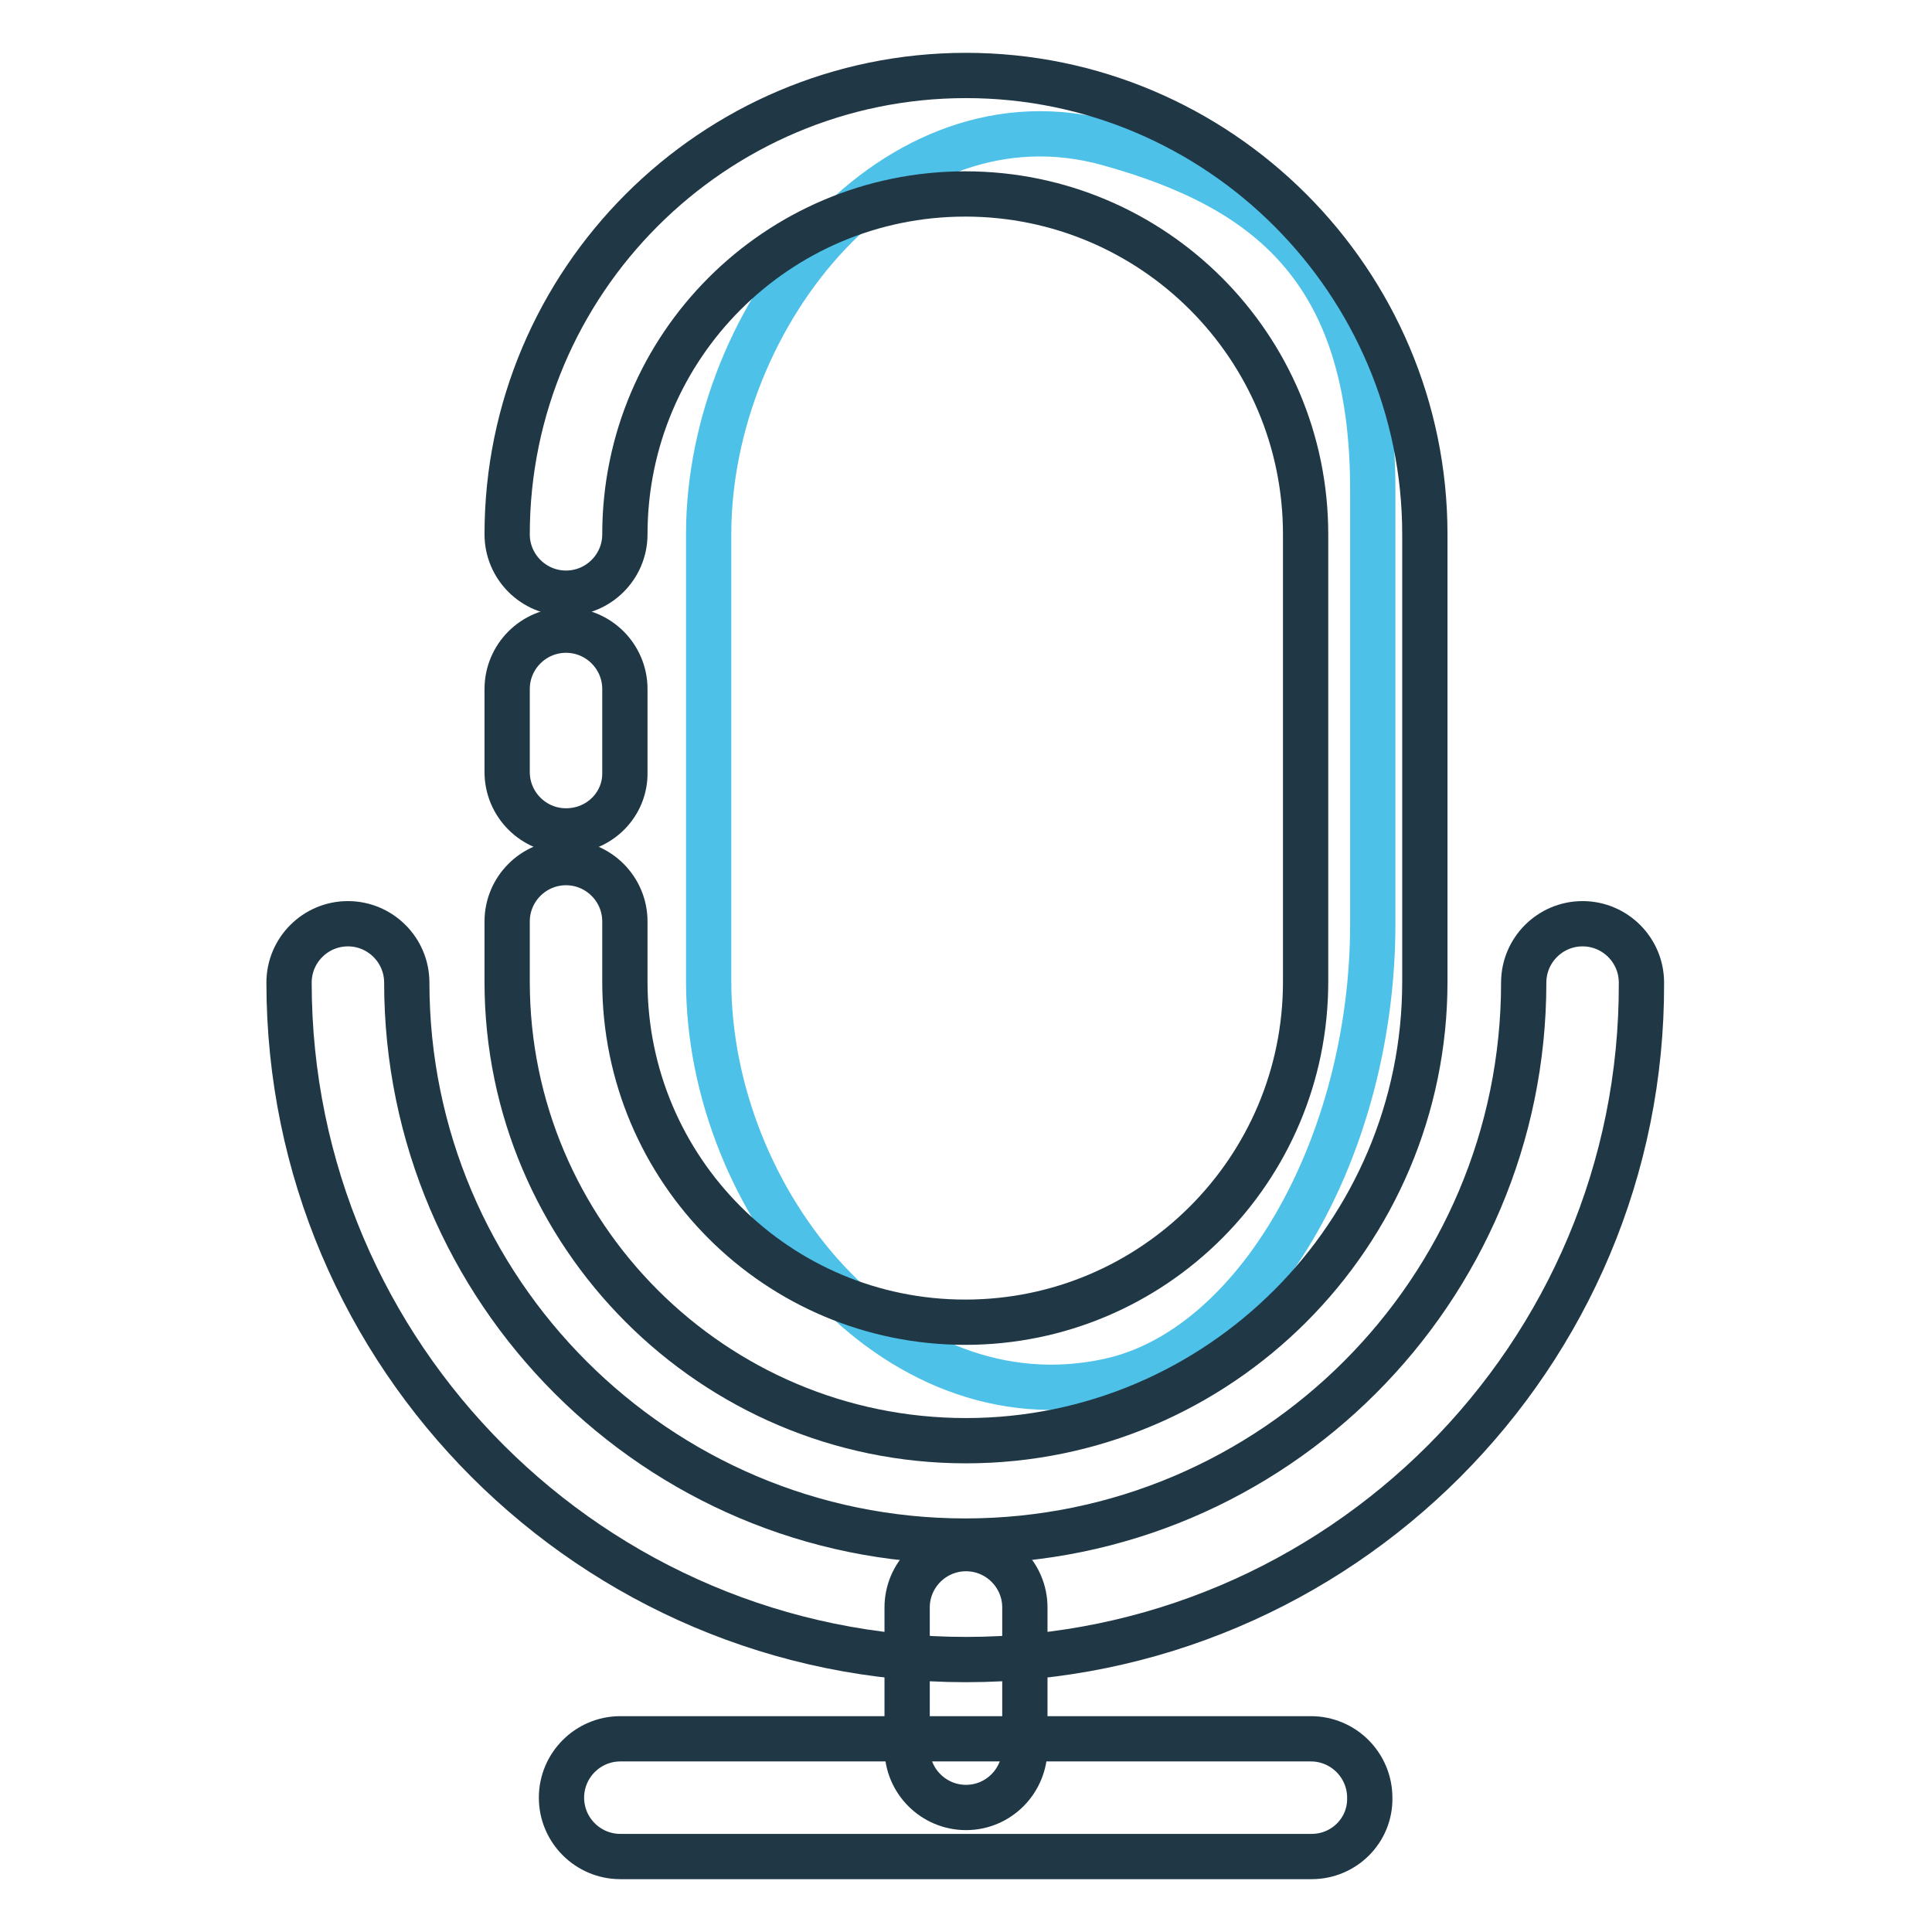
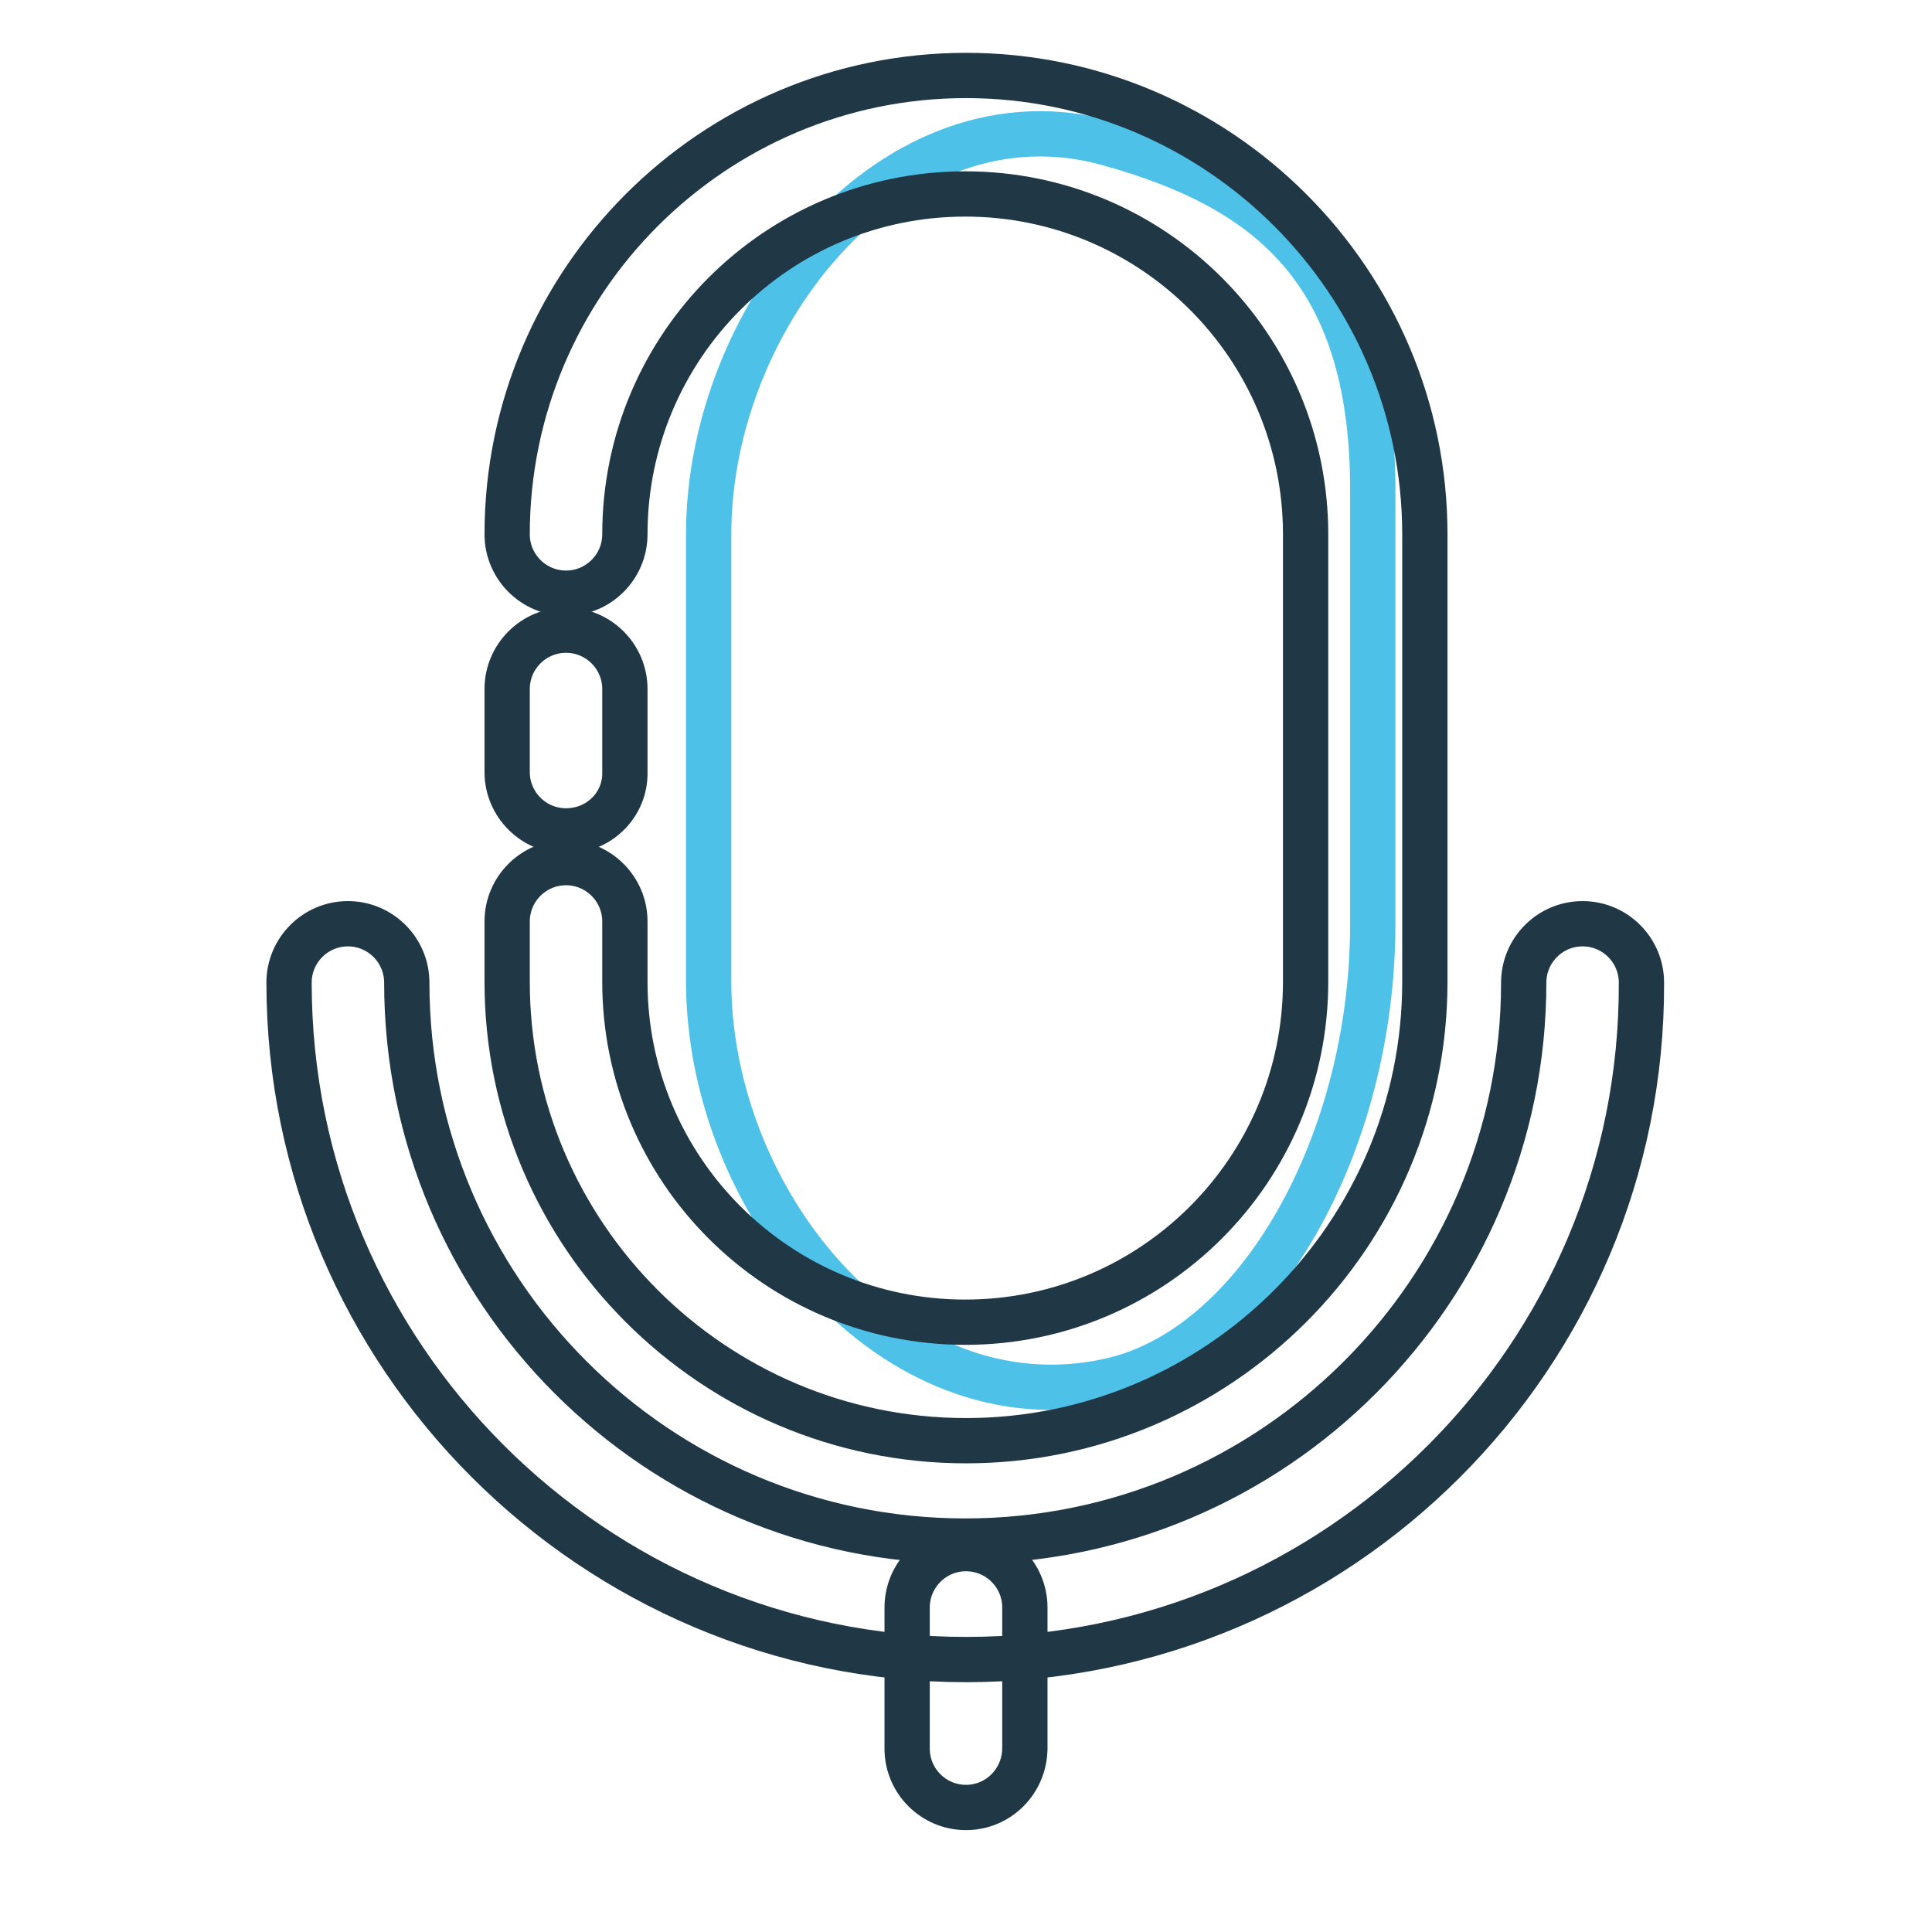
<svg xmlns="http://www.w3.org/2000/svg" version="1.1" x="0px" y="0px" viewBox="0 0 256 256" enable-background="new 0 0 256 256" xml:space="preserve">
  <g>
-     <path stroke-width="6" fill-opacity="0" stroke="#203846" d="M173.8,246H82.2c-4.3,0-7.8-3.5-7.8-7.8c0-4.3,3.5-7.8,7.8-7.8h91.5c4.3,0,7.8,3.5,7.8,7.8 C181.6,242.5,178.1,246,173.8,246L173.8,246z" />
    <path stroke-width="6" fill-opacity="0" stroke="#203846" d="M128,239.5c-4.3,0-7.8-3.5-7.8-7.8V213c0-4.3,3.5-7.8,7.8-7.8c4.3,0,7.8,3.5,7.8,7.8v18.6 C135.8,236,132.3,239.5,128,239.5z" />
    <path stroke-width="6" fill-opacity="0" stroke="#4dc1e8" d="M181.9,122.4c0,29.3-15.4,56.4-35,60.6c-28.6,6.2-53-23.7-53-53V70.8c0-29.3,24.8-59.7,53-51.8 c20.9,5.8,35,16.6,35,45.9V122.4z" />
    <path stroke-width="6" fill-opacity="0" stroke="#203846" d="M75,110.1c-4.3,0-7.8-3.5-7.8-7.8v-11c0-4.3,3.5-7.8,7.8-7.8c4.3,0,7.8,3.5,7.8,7.8v11 C82.9,106.6,79.4,110.1,75,110.1z" />
    <path stroke-width="6" fill-opacity="0" stroke="#203846" d="M128,190.9c-33.5,0-60.8-27.3-60.8-60.8v-8c0-4.3,3.5-7.8,7.8-7.8c4.3,0,7.8,3.5,7.8,7.8v8 c0,24.9,20.2,45.1,45.1,45.1c24.9,0,45.1-20.2,45.1-45.1V70.8c0-24.9-20.2-45.1-45.1-45.1c-24.9,0-45.1,20.2-45.1,45.1 c0,4.3-3.5,7.8-7.8,7.8c-4.3,0-7.8-3.5-7.8-7.8C67.2,37.3,94.5,10,128,10c33.5,0,60.8,27.3,60.8,60.8v59.3 C188.8,163.6,161.5,190.9,128,190.9L128,190.9z" />
    <path stroke-width="6" fill-opacity="0" stroke="#203846" d="M128,219.9c-49.4,0-89.7-40.2-89.7-89.7c0-4.3,3.5-7.8,7.8-7.8c4.3,0,7.8,3.5,7.8,7.8c0,40.8,33.2,74,74,74 c40.8,0,74-33.2,74-74c0-4.3,3.5-7.8,7.8-7.8c4.3,0,7.8,3.5,7.8,7.8C217.7,179.7,177.4,219.9,128,219.9z" />
  </g>
</svg>